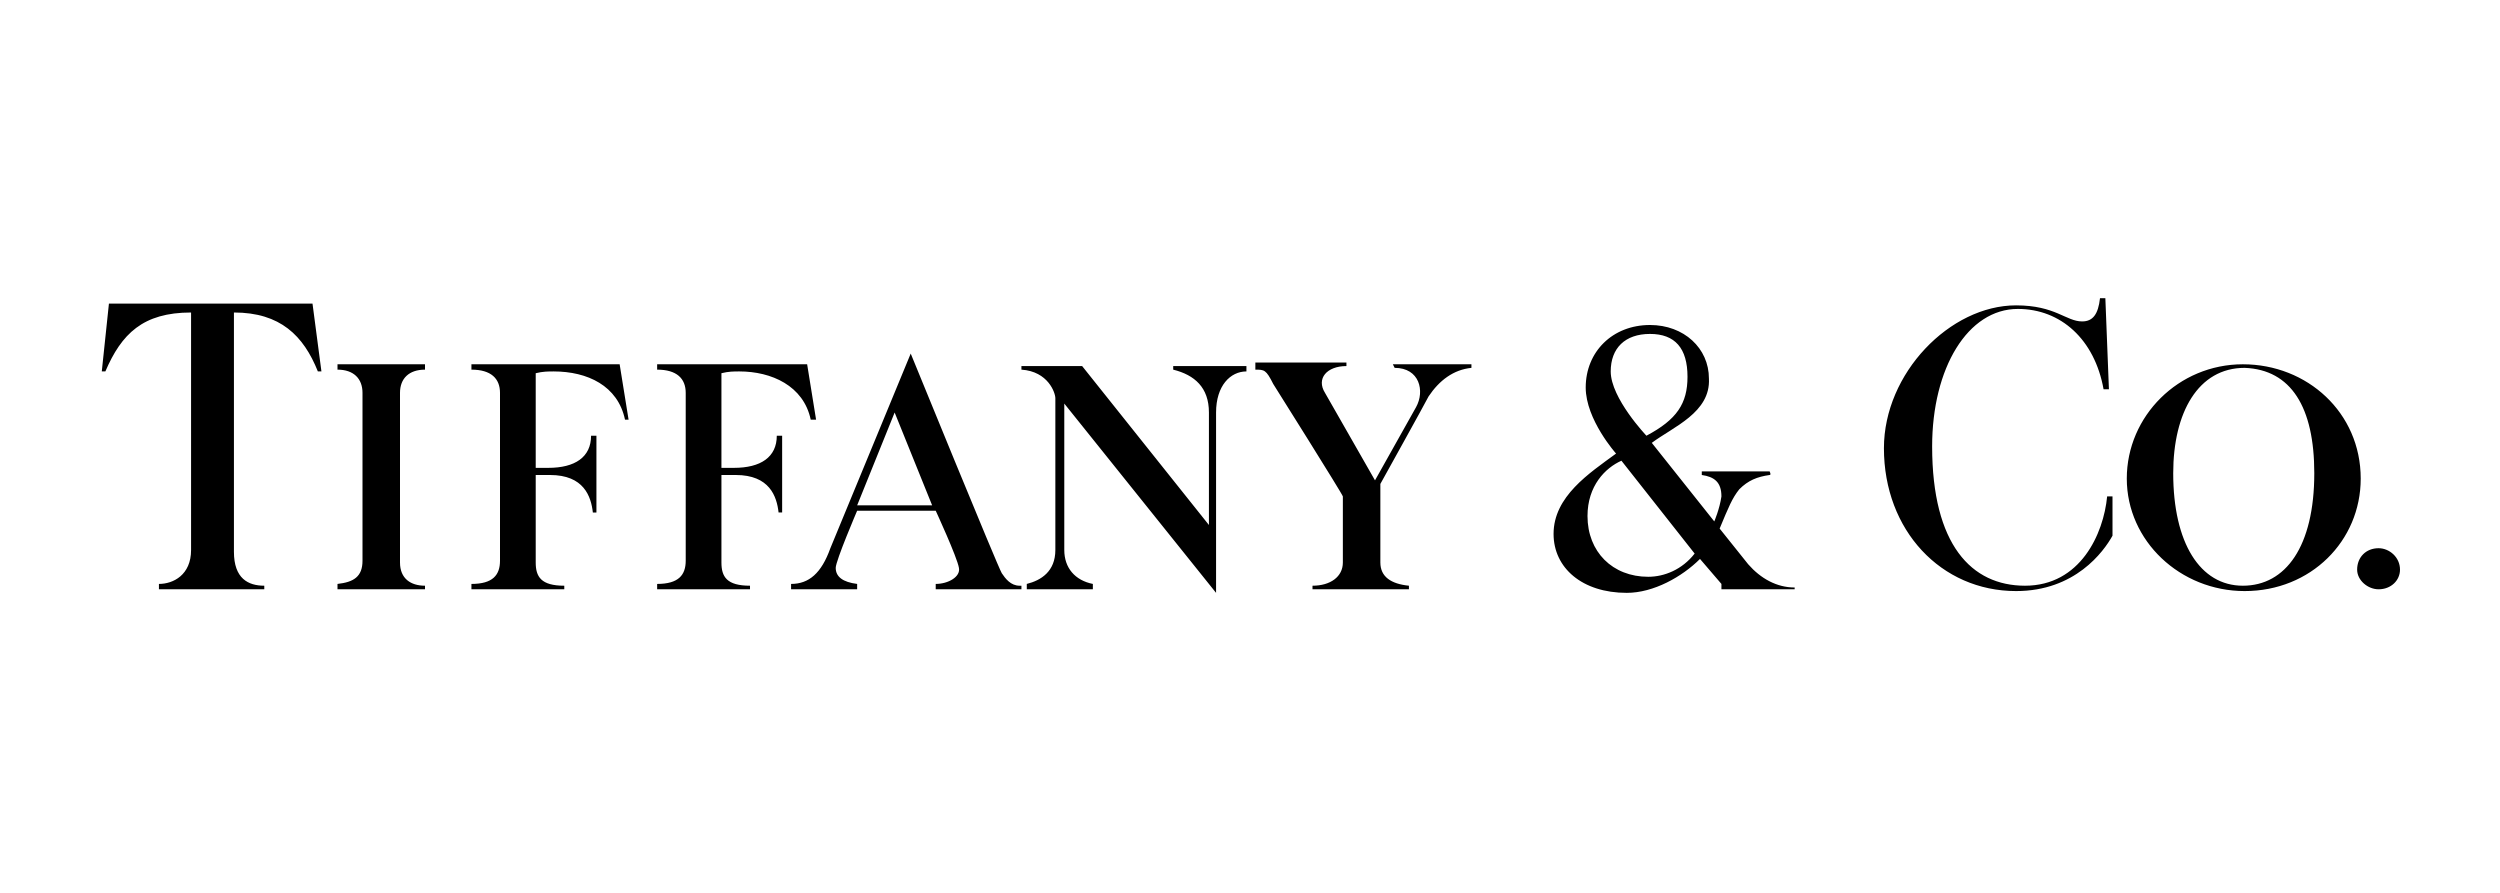
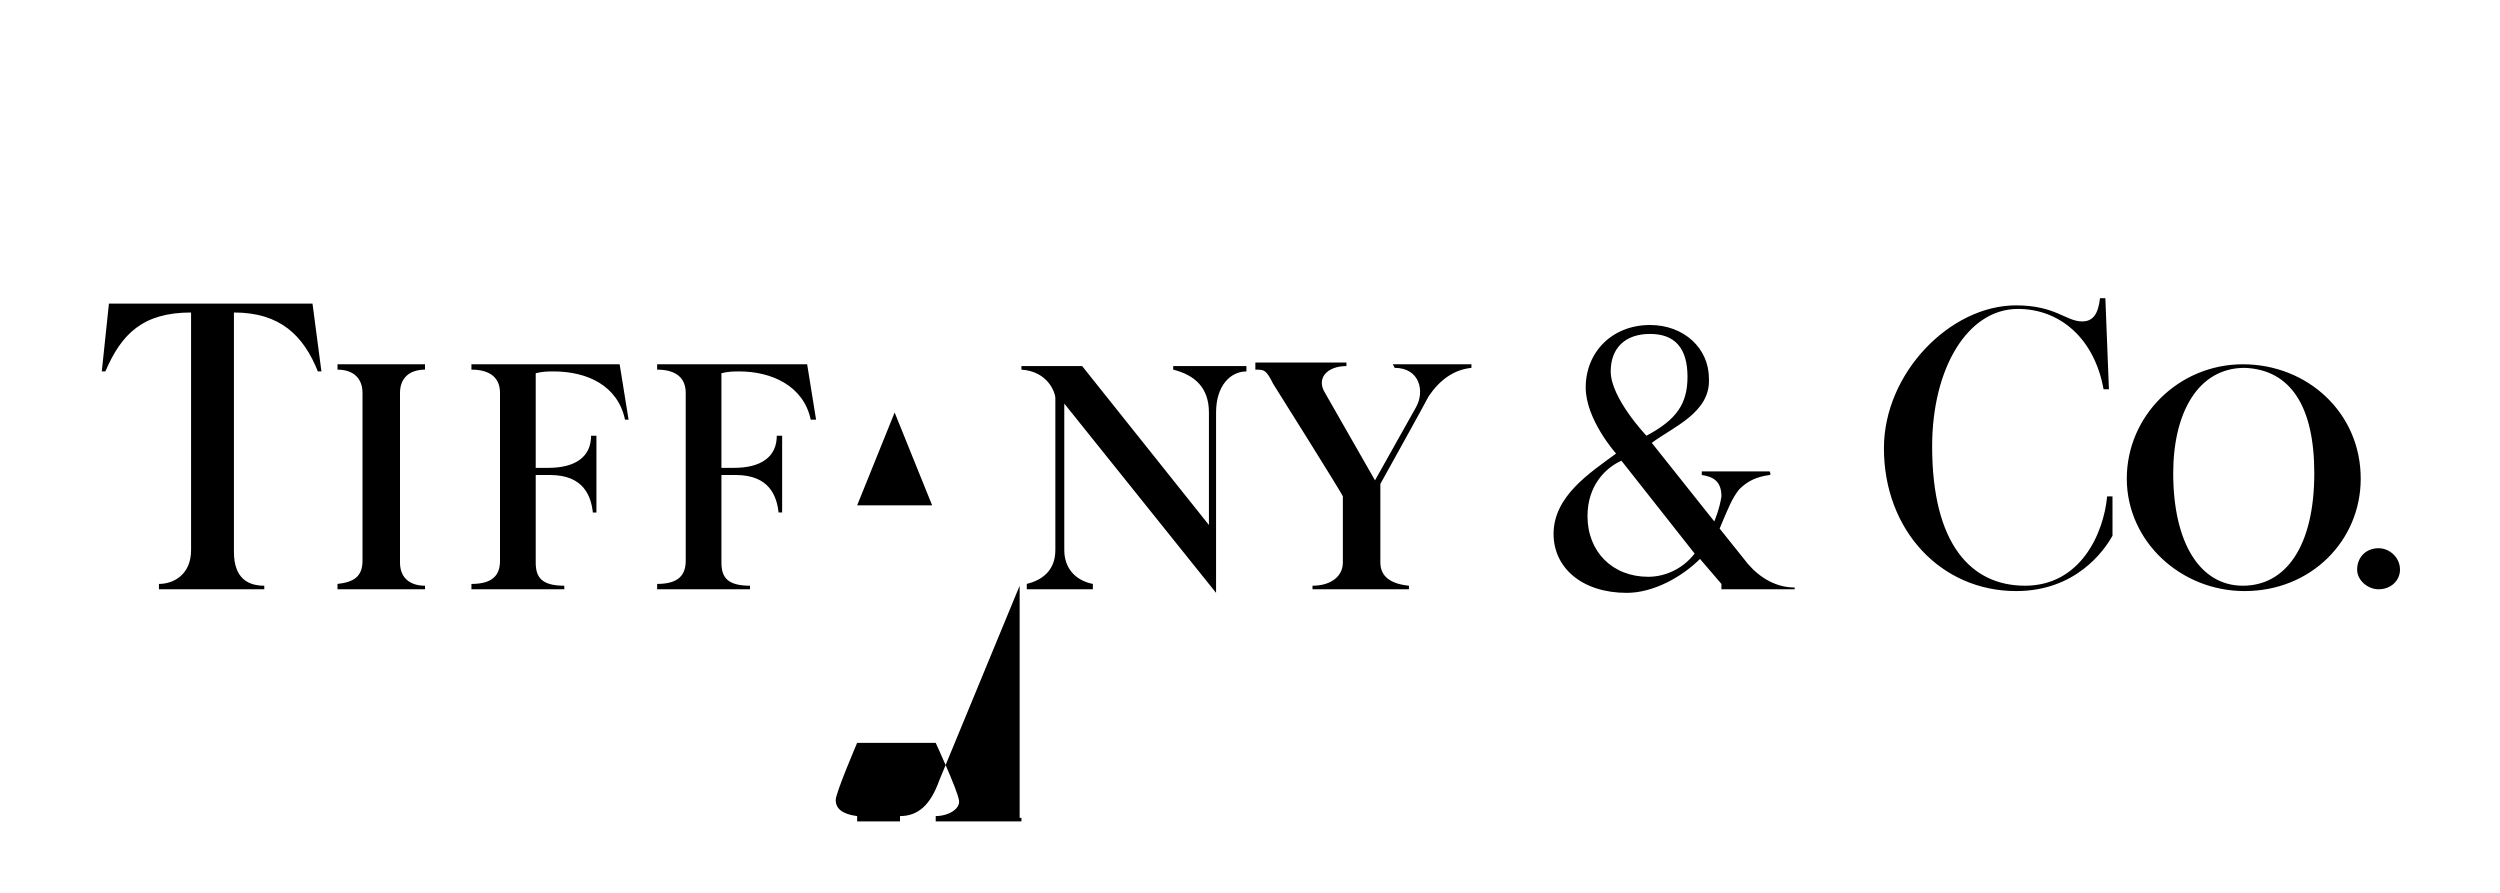
<svg xmlns="http://www.w3.org/2000/svg" id="Слой_1" x="0" y="0" version="1.1" viewBox="0 0 140 50" xml:space="preserve">
  <style>.st0{fill-rule:evenodd;clip-rule:evenodd}</style>
  <switch>
    <g>
-       <path d="M34.7 20.4l.5 3.1H35c-.4-1.9-2.1-2.7-4-2.7-.3 0-.6 0-1 .1v5.3h.7c1.5 0 2.4-.6 2.4-1.8h.3v4.3h-.2c-.1-.9-.5-2.1-2.4-2.1H30v4.9c0 .8.3 1.3 1.6 1.3v.2h-5.2v-.3c1.2 0 1.6-.5 1.6-1.3V22c0-.8-.5-1.3-1.6-1.3v-.3h8.3zM45.2 20.4l.5 3.1h-.3c-.4-1.9-2.2-2.7-4-2.7-.3 0-.6 0-1 .1v5.3h.7c1.5 0 2.4-.6 2.4-1.8h.3v4.3h-.2c-.1-.9-.5-2.1-2.4-2.1h-.8v4.9c0 .8.3 1.3 1.6 1.3v.2h-5.2v-.3c1.2 0 1.6-.5 1.6-1.3V22c0-.8-.5-1.3-1.6-1.3v-.3h8.4zM23.8 20.4v.3c-.9 0-1.4.5-1.4 1.3v9.5c0 .9.6 1.3 1.4 1.3v.2h-4.9v-.3c.9-.1 1.4-.4 1.4-1.3V22c0-.8-.5-1.3-1.4-1.3v-.3h4.9zM17.5 17l.5 3.8h-.2c-.8-2-2.1-3.3-4.7-3.3v13.4c0 1.5.8 1.9 1.7 1.9v.2H8.9v-.3c.8 0 1.8-.5 1.8-1.9V17.5c-2.7 0-3.9 1.2-4.8 3.3h-.2l.4-3.8h11.4zM88.9 28.9c0 2 1.4 3.4 3.4 3.4.9 0 1.9-.4 2.6-1.3l-4.1-5.2c-.9.4-1.9 1.4-1.9 3.1zm5.6-7.8c0-1.6-.7-2.4-2.1-2.4-1.4 0-2.2.8-2.2 2.1 0 1.5 2 3.6 2 3.6 1.7-.9 2.3-1.8 2.3-3.3zm-2 3.7l3.5 4.4s.3-.7.4-1.4c0-.8-.4-1.1-1.1-1.2v-.2h3.8s.1.2 0 .2c-.7.1-1.2.3-1.7.8-.4.5-.6 1-1.1 2.2l1.6 2c.7.8 1.6 1.3 2.6 1.3v.1h-4.1v-.3l-1.2-1.4c-1 1-2.6 1.9-4.1 1.9-2.5 0-4.1-1.4-4.1-3.3 0-2.1 2-3.4 3.5-4.5 0 0-1.7-1.9-1.7-3.7 0-2 1.5-3.5 3.6-3.5 1.9 0 3.3 1.3 3.3 3 .1 1.9-2 2.7-3.2 3.6zM117.9 16.7l.2 5.1h-.3c-.5-2.8-2.4-4.5-4.8-4.5-2.8 0-4.8 3.3-4.8 7.7 0 5.5 2.2 7.8 5.2 7.8 3.1 0 4.4-2.9 4.6-5h.3V30c-.5.9-2.1 3.1-5.4 3.1-4.2 0-7.4-3.4-7.4-8 0-4.2 3.7-8 7.4-8 2.2 0 2.8.9 3.7.9.6 0 .9-.4 1-1.3h.3zM133.2 30.7c.6 0 1.2.5 1.2 1.2 0 .6-.5 1.1-1.2 1.1-.6 0-1.2-.5-1.2-1.1 0-.7.5-1.2 1.2-1.2zM121.7 26.5c0 3.9 1.5 6.3 3.9 6.3s4-2.2 4-6.3c0-3.7-1.3-5.8-3.9-5.9-2.6 0-4 2.5-4 5.9zm3.9-6.1c3.6 0 6.6 2.7 6.6 6.4 0 3.5-2.8 6.3-6.5 6.3-3.6 0-6.6-2.8-6.6-6.3s2.9-6.4 6.5-6.4zM50.1 23.1l2.1 5.2H48l2.1-5.2zm7 9.7c-.5 0-.8-.4-1-.7-.2-.3-5.1-12.3-5.1-12.3l-4.5 10.9c-.5 1.4-1.2 2-2.2 2v.3H48v-.3c-.8-.1-1.2-.4-1.2-.9 0-.4 1.2-3.2 1.2-3.2h4.4s1.2 2.6 1.3 3.2c.1.5-.6.9-1.3.9v.3h4.8v-.2h-.1zM59.1 30.8c0 1.2-.8 1.7-1.6 1.9v.3h3.7v-.3c-1-.2-1.6-.9-1.6-1.9v-8.2l8.5 10.6V23.1c0-1.5.8-2.3 1.7-2.3v-.3h-4.1v.2c1.2.3 2 1 2 2.4v6.3l-7.1-8.9h-3.4v.2c1.5.1 1.9 1.3 1.9 1.6v8.5zM70.3 20.7c.5 0 .6 0 1 .8 0 0 3.9 6.2 3.9 6.3v3.7c0 .8-.7 1.3-1.7 1.3v.2h5.4v-.2c-1-.1-1.6-.5-1.6-1.3v-4.4s2.5-4.5 2.7-4.9c.6-.9 1.4-1.5 2.4-1.6v-.2H78l.1.2c1.4 0 1.7 1.3 1.2 2.2L77 26.9 74.2 22c-.5-.8.1-1.5 1.2-1.5v-.2h-5.1v.4z" class="st0" />
+       <path d="M34.7 20.4l.5 3.1H35c-.4-1.9-2.1-2.7-4-2.7-.3 0-.6 0-1 .1v5.3h.7c1.5 0 2.4-.6 2.4-1.8h.3v4.3h-.2c-.1-.9-.5-2.1-2.4-2.1H30v4.9c0 .8.3 1.3 1.6 1.3v.2h-5.2v-.3c1.2 0 1.6-.5 1.6-1.3V22c0-.8-.5-1.3-1.6-1.3v-.3h8.3zM45.2 20.4l.5 3.1h-.3c-.4-1.9-2.2-2.7-4-2.7-.3 0-.6 0-1 .1v5.3h.7c1.5 0 2.4-.6 2.4-1.8h.3v4.3h-.2c-.1-.9-.5-2.1-2.4-2.1h-.8v4.9c0 .8.3 1.3 1.6 1.3v.2h-5.2v-.3c1.2 0 1.6-.5 1.6-1.3V22c0-.8-.5-1.3-1.6-1.3v-.3h8.4zM23.8 20.4v.3c-.9 0-1.4.5-1.4 1.3v9.5c0 .9.6 1.3 1.4 1.3v.2h-4.9v-.3c.9-.1 1.4-.4 1.4-1.3V22c0-.8-.5-1.3-1.4-1.3v-.3h4.9zM17.5 17l.5 3.8h-.2c-.8-2-2.1-3.3-4.7-3.3v13.4c0 1.5.8 1.9 1.7 1.9v.2H8.9v-.3c.8 0 1.8-.5 1.8-1.9V17.5c-2.7 0-3.9 1.2-4.8 3.3h-.2l.4-3.8h11.4zM88.9 28.9c0 2 1.4 3.4 3.4 3.4.9 0 1.9-.4 2.6-1.3l-4.1-5.2c-.9.4-1.9 1.4-1.9 3.1zm5.6-7.8c0-1.6-.7-2.4-2.1-2.4-1.4 0-2.2.8-2.2 2.1 0 1.5 2 3.6 2 3.6 1.7-.9 2.3-1.8 2.3-3.3zm-2 3.7l3.5 4.4s.3-.7.4-1.4c0-.8-.4-1.1-1.1-1.2v-.2h3.8s.1.2 0 .2c-.7.1-1.2.3-1.7.8-.4.5-.6 1-1.1 2.2l1.6 2c.7.8 1.6 1.3 2.6 1.3v.1h-4.1v-.3l-1.2-1.4c-1 1-2.6 1.9-4.1 1.9-2.5 0-4.1-1.4-4.1-3.3 0-2.1 2-3.4 3.5-4.5 0 0-1.7-1.9-1.7-3.7 0-2 1.5-3.5 3.6-3.5 1.9 0 3.3 1.3 3.3 3 .1 1.9-2 2.7-3.2 3.6zM117.9 16.7l.2 5.1h-.3c-.5-2.8-2.4-4.5-4.8-4.5-2.8 0-4.8 3.3-4.8 7.7 0 5.5 2.2 7.8 5.2 7.8 3.1 0 4.4-2.9 4.6-5h.3V30c-.5.9-2.1 3.1-5.4 3.1-4.2 0-7.4-3.4-7.4-8 0-4.2 3.7-8 7.4-8 2.2 0 2.8.9 3.7.9.6 0 .9-.4 1-1.3h.3zM133.2 30.7c.6 0 1.2.5 1.2 1.2 0 .6-.5 1.1-1.2 1.1-.6 0-1.2-.5-1.2-1.1 0-.7.5-1.2 1.2-1.2zM121.7 26.5c0 3.9 1.5 6.3 3.9 6.3s4-2.2 4-6.3c0-3.7-1.3-5.8-3.9-5.9-2.6 0-4 2.5-4 5.9zm3.9-6.1c3.6 0 6.6 2.7 6.6 6.4 0 3.5-2.8 6.3-6.5 6.3-3.6 0-6.6-2.8-6.6-6.3s2.9-6.4 6.5-6.4zM50.1 23.1l2.1 5.2H48l2.1-5.2zm7 9.7l-4.5 10.9c-.5 1.4-1.2 2-2.2 2v.3H48v-.3c-.8-.1-1.2-.4-1.2-.9 0-.4 1.2-3.2 1.2-3.2h4.4s1.2 2.6 1.3 3.2c.1.5-.6.9-1.3.9v.3h4.8v-.2h-.1zM59.1 30.8c0 1.2-.8 1.7-1.6 1.9v.3h3.7v-.3c-1-.2-1.6-.9-1.6-1.9v-8.2l8.5 10.6V23.1c0-1.5.8-2.3 1.7-2.3v-.3h-4.1v.2c1.2.3 2 1 2 2.4v6.3l-7.1-8.9h-3.4v.2c1.5.1 1.9 1.3 1.9 1.6v8.5zM70.3 20.7c.5 0 .6 0 1 .8 0 0 3.9 6.2 3.9 6.3v3.7c0 .8-.7 1.3-1.7 1.3v.2h5.4v-.2c-1-.1-1.6-.5-1.6-1.3v-4.4s2.5-4.5 2.7-4.9c.6-.9 1.4-1.5 2.4-1.6v-.2H78l.1.2c1.4 0 1.7 1.3 1.2 2.2L77 26.9 74.2 22c-.5-.8.1-1.5 1.2-1.5v-.2h-5.1v.4z" class="st0" />
    </g>
  </switch>
</svg>